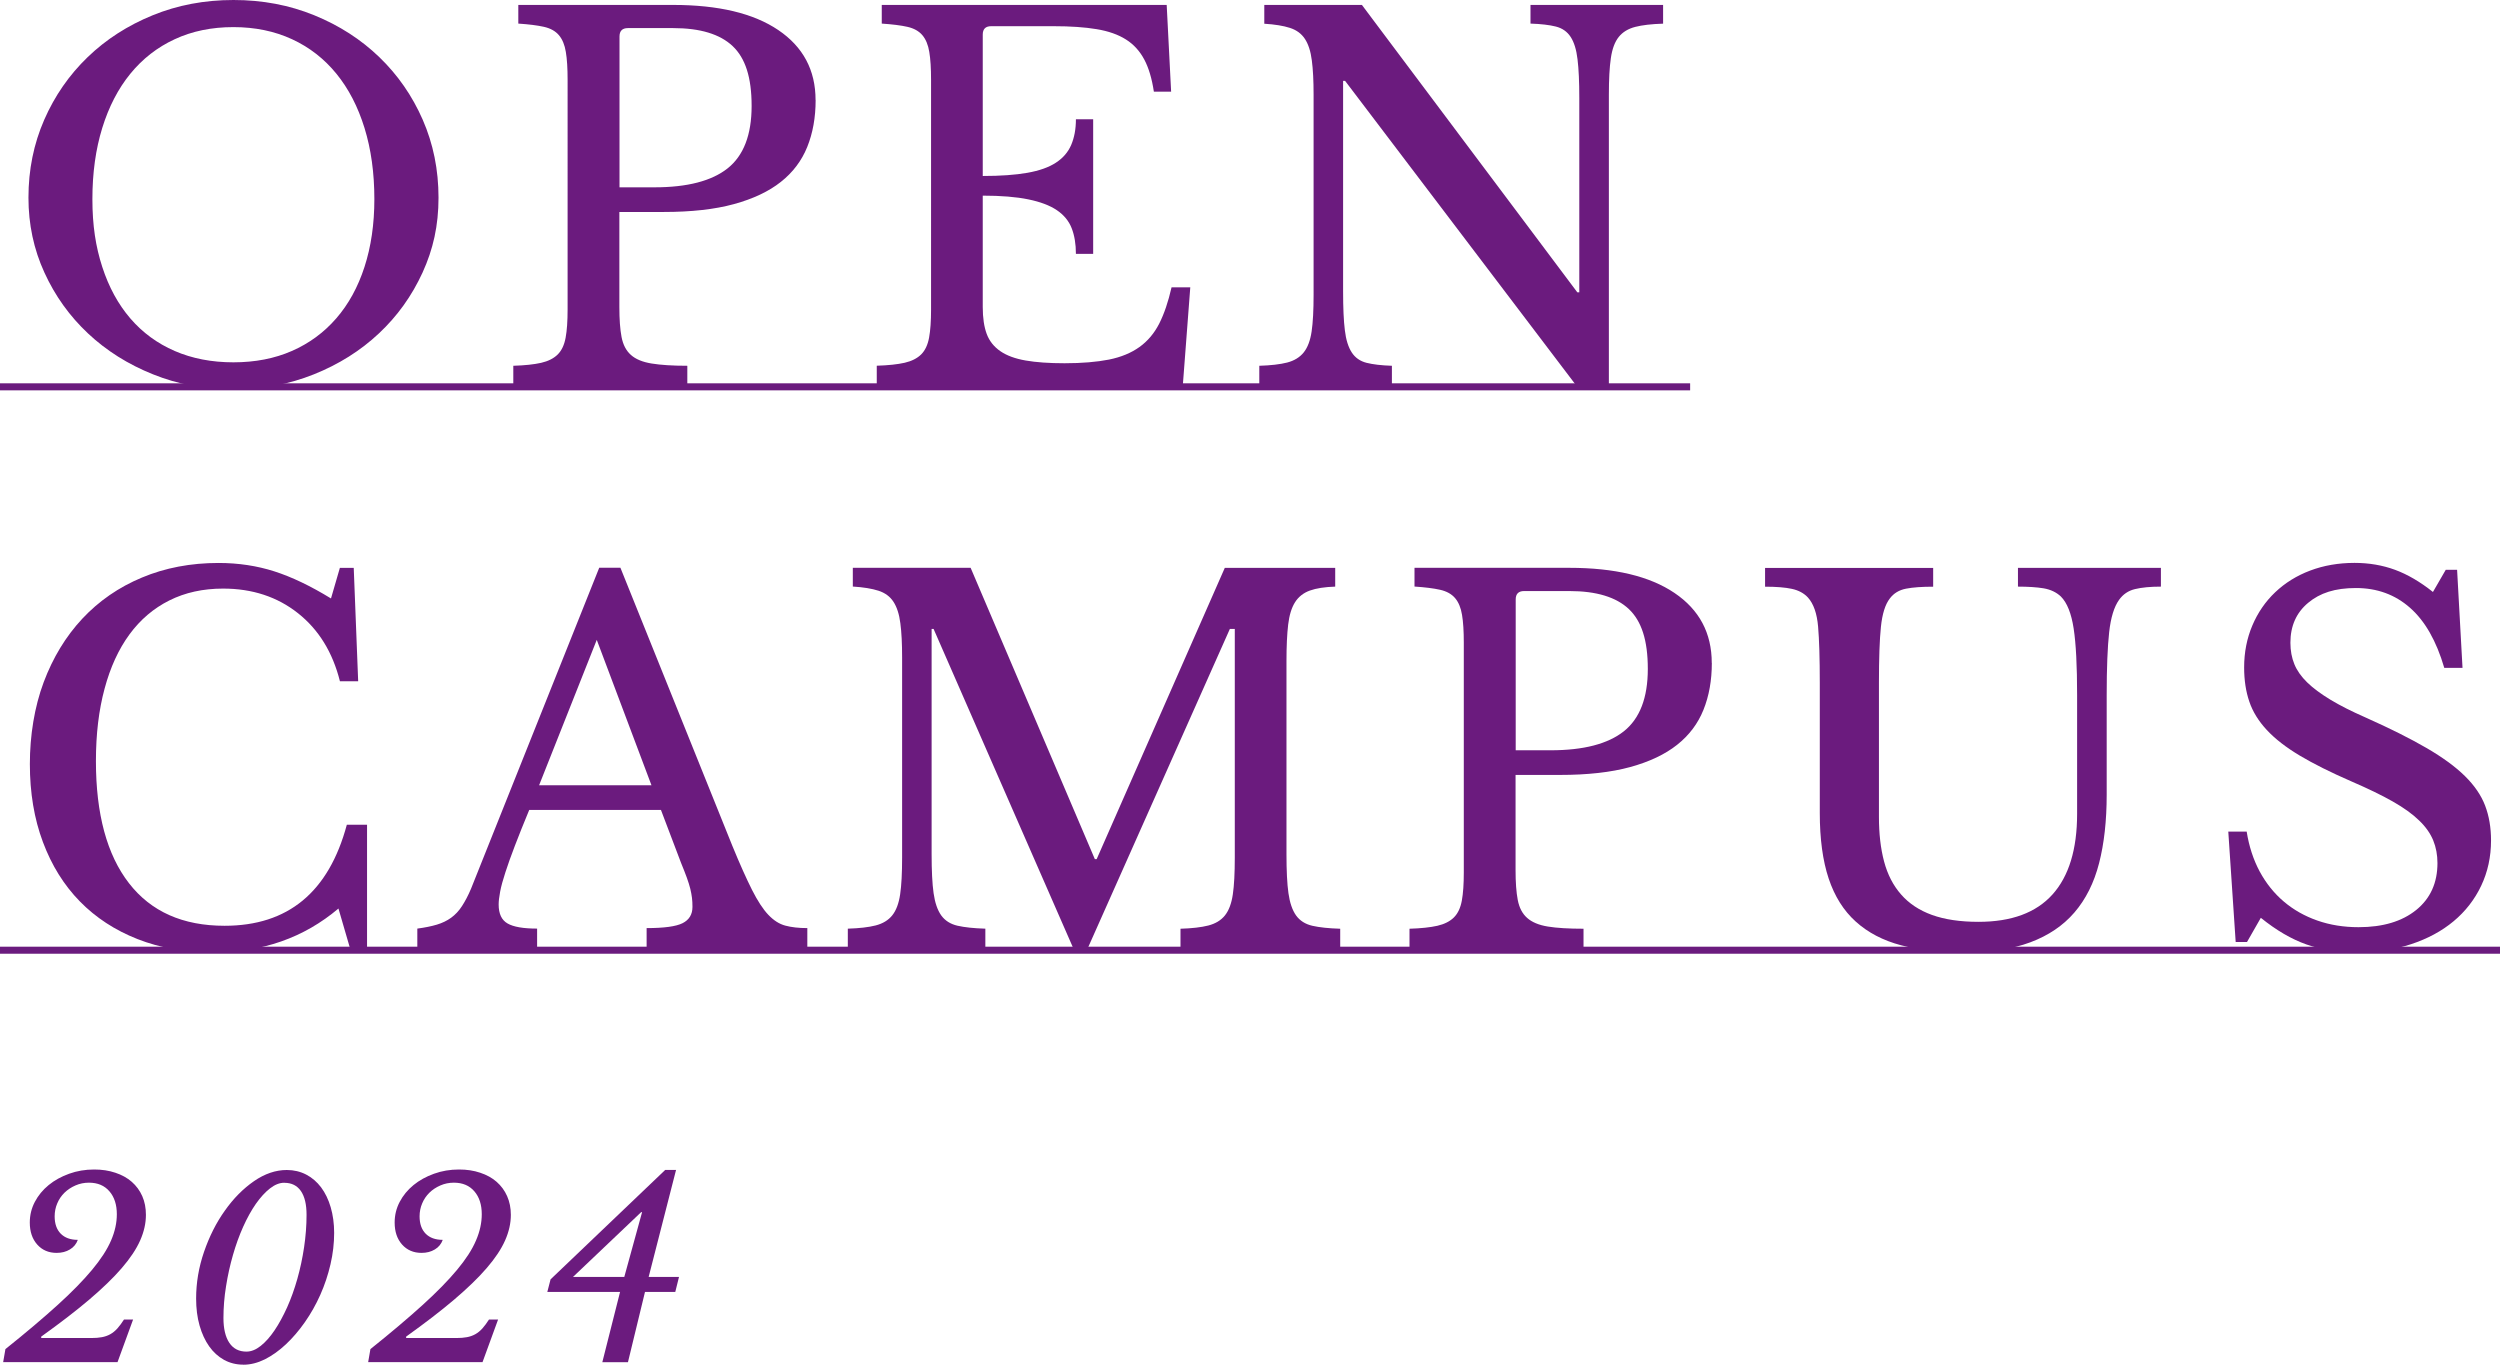
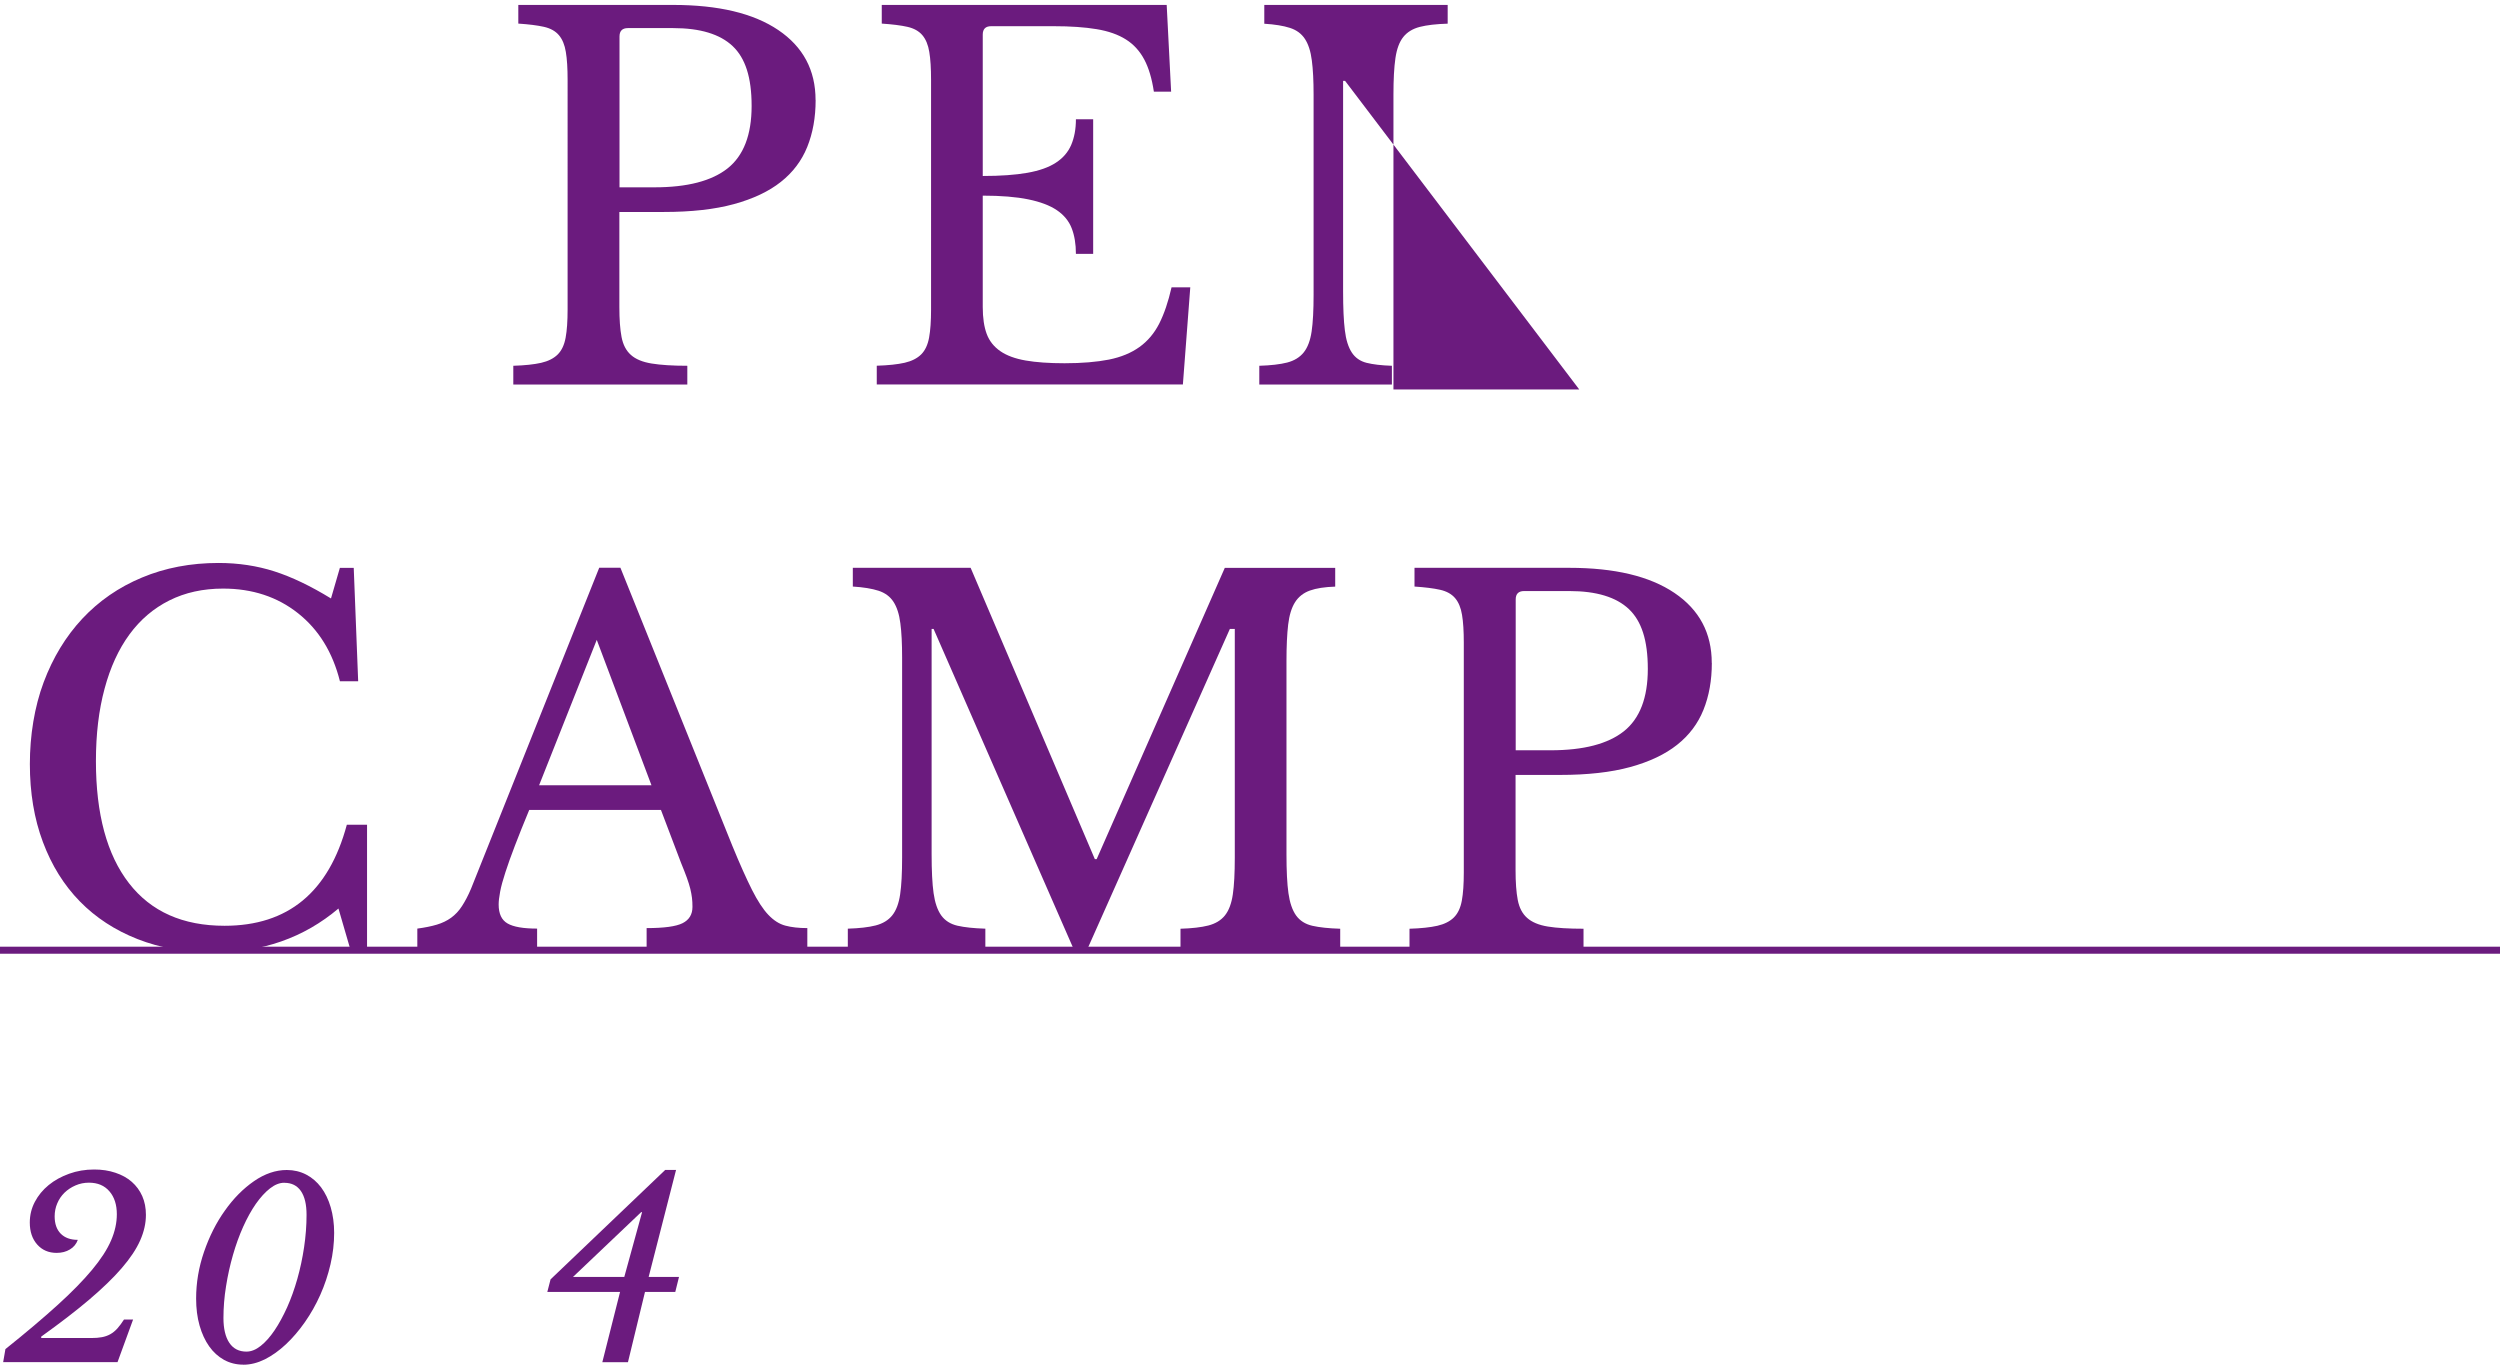
<svg xmlns="http://www.w3.org/2000/svg" id="_レイヤー_2" viewBox="0 0 355 193.78">
  <defs>
    <style>.cls-1{fill:#6b1b7e;stroke-width:0px;}.cls-2{fill:none;stroke:#6b1b7e;stroke-miterlimit:10;}</style>
  </defs>
  <g id="_デザイン">
-     <path class="cls-1" d="M33.15,0c4.11,0,7.93.72,11.48,2.17,3.55,1.45,6.63,3.43,9.24,5.95,2.61,2.52,4.67,5.48,6.16,8.89,1.49,3.41,2.24,7.09,2.24,11.06s-.76,7.33-2.27,10.64c-1.52,3.31-3.58,6.19-6.2,8.64-2.61,2.45-5.69,4.39-9.24,5.81-3.55,1.42-7.35,2.14-11.41,2.14s-7.86-.71-11.41-2.14c-3.55-1.42-6.63-3.36-9.24-5.81-2.61-2.45-4.68-5.33-6.19-8.64-1.52-3.31-2.27-6.86-2.27-10.64,0-3.97.75-7.65,2.24-11.06,1.49-3.41,3.55-6.37,6.16-8.89,2.61-2.52,5.69-4.5,9.24-5.95,3.55-1.45,7.37-2.17,11.48-2.17ZM33.15,51.45c3.08,0,5.85-.54,8.29-1.61,2.45-1.07,4.55-2.61,6.3-4.62,1.75-2.01,3.09-4.45,4.02-7.32.93-2.87,1.4-6.08,1.4-9.62,0-3.73-.47-7.1-1.4-10.11-.93-3.01-2.26-5.58-3.99-7.7-1.73-2.12-3.83-3.76-6.3-4.9-2.47-1.14-5.25-1.72-8.33-1.72s-5.86.57-8.33,1.72c-2.47,1.14-4.57,2.78-6.3,4.9-1.73,2.12-3.06,4.69-3.99,7.7-.93,3.01-1.4,6.38-1.4,10.11s.47,6.76,1.4,9.62c.93,2.87,2.26,5.31,3.99,7.32,1.73,2.01,3.83,3.55,6.3,4.62,2.47,1.07,5.25,1.61,8.33,1.61Z" />
    <path class="cls-1" d="M115.82,14.21c0,2.47-.4,4.69-1.19,6.65-.79,1.96-2.04,3.62-3.75,4.97-1.7,1.35-3.92,2.4-6.65,3.15-2.73.75-6.06,1.12-9.98,1.12h-6.3v13.51c0,1.73.1,3.14.31,4.24.21,1.1.65,1.95,1.33,2.55.68.61,1.66,1.01,2.94,1.22,1.28.21,2.97.32,5.07.32v2.66h-24.71v-2.66c1.63-.05,2.95-.19,3.96-.42,1-.23,1.79-.63,2.35-1.19.56-.56.93-1.35,1.12-2.38.19-1.03.28-2.36.28-3.99V11.34c0-1.63-.08-2.95-.25-3.96-.16-1-.49-1.8-.98-2.38-.49-.58-1.2-.98-2.13-1.19-.93-.21-2.15-.36-3.64-.46V.7h21.98c6.44,0,11.42,1.19,14.94,3.57,3.52,2.38,5.29,5.69,5.29,9.94ZM87.96,26.6h4.97c4.67,0,8.13-.9,10.4-2.7,2.26-1.8,3.4-4.75,3.4-8.85s-.9-6.8-2.69-8.5c-1.8-1.7-4.61-2.56-8.44-2.56h-6.44c-.79,0-1.19.4-1.19,1.19v21.42Z" />
    <path class="cls-1" d="M139.55,24.99c2.52,0,4.63-.15,6.33-.45,1.7-.3,3.06-.78,4.06-1.44,1-.65,1.73-1.49,2.17-2.52.44-1.03.67-2.24.67-3.64h2.45v19.11h-2.45c0-1.4-.2-2.61-.6-3.64-.4-1.03-1.1-1.88-2.1-2.56-1-.68-2.36-1.19-4.06-1.54-1.7-.35-3.86-.53-6.47-.53v15.82c0,1.54.19,2.81.56,3.81.37,1,1.02,1.82,1.93,2.45.91.63,2.11,1.07,3.6,1.33,1.49.26,3.34.39,5.53.39,2.47,0,4.57-.18,6.3-.52,1.73-.35,3.17-.95,4.34-1.79,1.17-.84,2.1-1.95,2.8-3.32.7-1.38,1.28-3.09,1.75-5.15h2.66l-1.05,13.79h-43.47v-2.66c1.63-.05,2.95-.19,3.96-.42,1-.23,1.79-.63,2.35-1.19.56-.56.93-1.35,1.12-2.38.19-1.03.28-2.36.28-3.99V11.34c0-1.63-.08-2.95-.25-3.96-.16-1-.49-1.8-.98-2.38-.49-.58-1.2-.98-2.13-1.19-.93-.21-2.15-.36-3.64-.46V.7h40.46l.63,12.32h-2.45c-.28-1.87-.74-3.4-1.37-4.58s-1.49-2.14-2.59-2.83c-1.1-.7-2.49-1.19-4.17-1.47-1.68-.28-3.71-.42-6.09-.42h-8.89c-.79,0-1.19.4-1.19,1.19v20.09Z" />
-     <path class="cls-1" d="M224.25,55.3l-33.25-43.82h-.28v29.89c0,2.33.08,4.18.25,5.53.16,1.35.49,2.4.98,3.15.49.75,1.19,1.24,2.1,1.47.91.23,2.11.37,3.6.42v2.66h-18.83v-2.66c1.63-.05,2.95-.2,3.96-.46,1-.26,1.79-.74,2.35-1.44.56-.7.93-1.69,1.12-2.97.19-1.28.28-3.02.28-5.22V13.44c0-1.96-.08-3.58-.25-4.86-.16-1.28-.49-2.3-.98-3.05-.49-.75-1.2-1.27-2.13-1.57-.93-.3-2.15-.5-3.64-.59V.7h13.86l30.59,40.81h.28V13.93c0-2.29-.08-4.12-.25-5.5-.16-1.38-.49-2.44-.98-3.19-.49-.75-1.19-1.24-2.1-1.47-.91-.23-2.11-.37-3.6-.42V.7h18.83v2.66c-1.63.05-2.95.2-3.96.46-1,.26-1.78.73-2.34,1.43-.56.7-.93,1.7-1.12,3.01-.19,1.31-.28,3.03-.28,5.18v41.86h-4.2Z" />
+     <path class="cls-1" d="M224.25,55.3l-33.25-43.82h-.28v29.89c0,2.33.08,4.18.25,5.53.16,1.35.49,2.4.98,3.15.49.75,1.19,1.24,2.1,1.47.91.23,2.11.37,3.6.42v2.66h-18.83v-2.66c1.63-.05,2.95-.2,3.96-.46,1-.26,1.79-.74,2.35-1.44.56-.7.93-1.69,1.12-2.97.19-1.28.28-3.02.28-5.22V13.44c0-1.96-.08-3.58-.25-4.86-.16-1.28-.49-2.3-.98-3.05-.49-.75-1.2-1.27-2.13-1.57-.93-.3-2.15-.5-3.64-.59V.7h13.86h.28V13.93c0-2.29-.08-4.12-.25-5.5-.16-1.38-.49-2.44-.98-3.19-.49-.75-1.19-1.24-2.1-1.47-.91-.23-2.11-.37-3.6-.42V.7h18.83v2.66c-1.63.05-2.95.2-3.96.46-1,.26-1.78.73-2.34,1.43-.56.7-.93,1.7-1.12,3.01-.19,1.31-.28,3.03-.28,5.18v41.86h-4.2Z" />
    <path class="cls-1" d="M48.27,80.64h1.96l.63,16.1h-2.59c-1.03-4.11-3.01-7.33-5.95-9.66-2.94-2.33-6.49-3.5-10.64-3.5-2.85,0-5.39.56-7.63,1.68-2.24,1.12-4.13,2.73-5.67,4.83-1.54,2.1-2.72,4.67-3.53,7.7-.82,3.03-1.23,6.46-1.23,10.29,0,7.51,1.56,13.29,4.69,17.33,3.13,4.04,7.65,6.05,13.58,6.05,9.01,0,14.79-4.78,17.36-14.35h2.87v17.43h-2.45l-1.61-5.53c-4.9,4.15-10.83,6.23-17.78,6.23-3.97,0-7.55-.63-10.75-1.89-3.2-1.26-5.93-3.04-8.19-5.35-2.26-2.31-4.01-5.12-5.25-8.44-1.24-3.31-1.85-7-1.85-11.06s.65-8.12,1.96-11.62c1.31-3.5,3.14-6.51,5.49-9.03,2.36-2.52,5.18-4.47,8.47-5.84,3.29-1.38,6.92-2.07,10.88-2.07,2.8,0,5.44.4,7.91,1.19,2.47.79,5.16,2.08,8.05,3.85l1.26-4.34Z" />
    <path class="cls-1" d="M93.84,115.01h-18.69c-.79,1.91-1.47,3.6-2.03,5.07-.56,1.47-1.02,2.74-1.36,3.81-.35,1.07-.6,1.98-.74,2.73-.14.75-.21,1.35-.21,1.82,0,1.31.42,2.21,1.26,2.69.84.49,2.24.73,4.2.73v2.66h-17.01v-2.66c1.07-.14,2-.33,2.77-.56.77-.23,1.45-.56,2.03-.98.58-.42,1.1-.97,1.54-1.65.44-.68.88-1.5,1.29-2.48l18.2-45.57h3.01l15.89,39.48c1.07,2.61,2.01,4.7,2.8,6.27.79,1.56,1.56,2.74,2.31,3.53.75.79,1.55,1.31,2.42,1.54.86.23,1.9.35,3.12.35v2.73h-22.82v-2.73c2.47,0,4.18-.23,5.11-.7.93-.47,1.4-1.24,1.4-2.31,0-.47-.02-.9-.07-1.29-.05-.4-.13-.83-.24-1.29-.12-.47-.28-.99-.49-1.57-.21-.58-.48-1.27-.81-2.07l-2.87-7.56ZM76.55,111.51h15.96l-7.77-20.65-8.19,20.65Z" />
    <path class="cls-1" d="M155.72,122.01l18.2-41.37h15.68v2.66c-1.49.05-2.69.23-3.6.56-.91.33-1.61.88-2.1,1.65-.49.77-.82,1.83-.98,3.18-.16,1.35-.24,3.08-.24,5.18v27.44c0,2.33.09,4.18.28,5.53.19,1.35.55,2.4,1.08,3.15.54.75,1.31,1.24,2.31,1.47,1,.23,2.32.37,3.96.42v2.66h-22.68v-2.66c1.63-.05,2.95-.2,3.96-.46,1-.26,1.79-.73,2.35-1.43.56-.7.93-1.69,1.12-2.98.19-1.28.28-3.02.28-5.22v-32.48h-.7l-20.44,45.92h-1.54l-20.09-45.92h-.28v31.99c0,2.33.09,4.18.28,5.53.19,1.35.55,2.4,1.08,3.15.54.75,1.31,1.24,2.31,1.47,1,.23,2.32.37,3.96.42v2.66h-19.53v-2.66c1.63-.05,2.95-.2,3.96-.46,1-.26,1.79-.73,2.35-1.43.56-.7.93-1.69,1.12-2.98.19-1.28.28-3.02.28-5.22v-28.42c0-1.96-.08-3.58-.25-4.86-.16-1.28-.49-2.3-.98-3.05-.49-.75-1.2-1.27-2.13-1.57-.93-.3-2.15-.5-3.64-.59v-2.66h16.73l17.64,41.37h.28Z" />
    <path class="cls-1" d="M243.08,94.15c0,2.47-.4,4.69-1.19,6.65-.79,1.96-2.04,3.62-3.75,4.97-1.7,1.35-3.92,2.4-6.65,3.15-2.73.75-6.06,1.12-9.98,1.12h-6.3v13.51c0,1.73.1,3.14.31,4.24.21,1.1.65,1.95,1.33,2.55.68.61,1.66,1.02,2.94,1.23,1.28.21,2.97.31,5.07.31v2.66h-24.71v-2.66c1.63-.05,2.95-.19,3.96-.42,1-.23,1.79-.63,2.35-1.19.56-.56.93-1.35,1.12-2.38.19-1.03.28-2.36.28-3.99v-32.62c0-1.63-.08-2.95-.25-3.96-.16-1-.49-1.8-.98-2.38-.49-.58-1.2-.98-2.13-1.19-.93-.21-2.15-.36-3.64-.46v-2.66h21.98c6.44,0,11.42,1.19,14.94,3.57,3.52,2.38,5.29,5.69,5.29,9.94ZM215.22,106.54h4.97c4.67,0,8.13-.9,10.4-2.7,2.26-1.8,3.4-4.75,3.4-8.85s-.9-6.8-2.69-8.5c-1.8-1.7-4.61-2.56-8.44-2.56h-6.44c-.79,0-1.19.4-1.19,1.19v21.42Z" />
-     <path class="cls-1" d="M299.15,112.84c0,3.69-.36,6.93-1.08,9.73-.72,2.8-1.89,5.13-3.5,7-1.61,1.87-3.7,3.28-6.27,4.24-2.57.96-5.67,1.44-9.31,1.44s-6.46-.34-9.03-1.02c-2.57-.68-4.71-1.8-6.44-3.36-1.73-1.56-3.01-3.6-3.85-6.12s-1.26-5.62-1.26-9.31v-18.48c0-3.45-.08-6.11-.24-7.98-.16-1.87-.64-3.24-1.44-4.13-.56-.61-1.32-1.02-2.27-1.23-.96-.21-2.23-.31-3.82-.31v-2.66h23.87v2.66c-1.59,0-2.87.09-3.85.28-.98.19-1.75.65-2.31,1.4-.65.84-1.07,2.18-1.26,4.03-.19,1.84-.28,4.49-.28,7.94v19.04c0,2.38.24,4.49.73,6.33.49,1.84,1.29,3.41,2.42,4.69,1.12,1.28,2.58,2.25,4.38,2.9,1.8.65,4,.98,6.61.98,4.67,0,8.17-1.29,10.5-3.88,2.33-2.59,3.5-6.41,3.5-11.45v-16.87c0-4.15-.16-7.3-.49-9.45-.33-2.15-.93-3.66-1.82-4.55-.65-.61-1.47-.99-2.45-1.16-.98-.16-2.19-.24-3.64-.24v-2.66h20.3v2.66c-1.49,0-2.72.12-3.68.35-.96.23-1.71.75-2.27,1.54-.7.98-1.17,2.51-1.4,4.59-.23,2.08-.35,5.05-.35,8.92v14.14Z" />
-     <path class="cls-1" d="M316.44,118.09h2.59c.33,2.1.95,3.99,1.85,5.67.91,1.68,2.05,3.1,3.43,4.27,1.38,1.17,2.96,2.06,4.76,2.69,1.8.63,3.75.94,5.85.94,3.45,0,6.18-.82,8.19-2.45,2.01-1.63,3.01-3.85,3.01-6.65,0-1.17-.2-2.24-.6-3.22-.4-.98-1.06-1.93-2-2.83-.93-.91-2.18-1.81-3.75-2.7-1.56-.89-3.53-1.84-5.91-2.87-2.89-1.26-5.32-2.47-7.28-3.64-1.96-1.17-3.52-2.38-4.69-3.64-1.17-1.26-2-2.6-2.48-4.02-.49-1.42-.74-3.04-.74-4.86,0-2.15.39-4.13,1.16-5.95s1.85-3.4,3.25-4.73c1.4-1.33,3.06-2.36,4.97-3.08,1.91-.72,4.01-1.09,6.3-1.09,2.05,0,3.97.33,5.74.98,1.77.65,3.57,1.7,5.39,3.15l1.82-3.15h1.61l.77,13.93h-2.59c-1.12-3.83-2.74-6.67-4.87-8.54-2.12-1.87-4.68-2.8-7.67-2.8s-5.11.7-6.79,2.1c-1.68,1.4-2.52,3.29-2.52,5.67,0,1.12.19,2.14.56,3.04.37.91.98,1.77,1.82,2.59.84.82,1.94,1.63,3.29,2.45,1.35.82,3.03,1.67,5.04,2.55,3.45,1.54,6.32,2.98,8.61,4.31,2.29,1.33,4.11,2.66,5.46,3.99,1.35,1.33,2.31,2.73,2.87,4.2.56,1.47.84,3.12.84,4.94,0,2.33-.47,4.48-1.4,6.44-.93,1.96-2.24,3.64-3.92,5.04-1.68,1.4-3.69,2.48-6.02,3.25-2.33.77-4.9,1.16-7.7,1.16s-5.05-.37-7.18-1.12c-2.12-.75-4.28-2.01-6.47-3.78l-1.96,3.43h-1.61l-1.05-15.68Z" />
    <path class="cls-1" d="M5.84,190h7.14c.56,0,1.06-.04,1.49-.12.43-.08.83-.22,1.19-.42.36-.2.69-.47,1-.81.3-.34.62-.76.95-1.28h1.29l-2.21,6.05H.45l.32-1.85c2.92-2.33,5.38-4.42,7.4-6.25,2.02-1.83,3.65-3.5,4.9-5s2.15-2.89,2.7-4.17c.55-1.27.82-2.51.82-3.73,0-1.35-.35-2.44-1.05-3.25-.7-.82-1.67-1.23-2.91-1.23-.68,0-1.31.13-1.91.39s-1.11.6-1.56,1.03c-.44.43-.79.94-1.03,1.52-.25.58-.37,1.2-.37,1.85,0,1.05.29,1.87.86,2.45.57.58,1.38.88,2.43.88-.21.58-.58,1.04-1.12,1.36-.54.33-1.17.49-1.89.49-1.14,0-2.06-.4-2.76-1.19-.7-.79-1.05-1.83-1.05-3.12,0-1.05.24-2.03.72-2.94.48-.91,1.13-1.7,1.96-2.38.83-.68,1.8-1.21,2.91-1.61,1.11-.4,2.29-.6,3.55-.6,1.1,0,2.1.15,3.01.46.91.3,1.69.73,2.33,1.29.64.56,1.14,1.24,1.49,2.03.35.79.52,1.68.52,2.66,0,1.19-.27,2.4-.82,3.64-.55,1.24-1.42,2.54-2.61,3.92-1.19,1.38-2.72,2.86-4.6,4.46-1.88,1.6-4.16,3.35-6.84,5.27v.18Z" />
    <path class="cls-1" d="M34.54,193.78c-1,0-1.91-.23-2.73-.68-.82-.46-1.52-1.09-2.1-1.91-.58-.82-1.04-1.8-1.37-2.96-.33-1.16-.49-2.43-.49-3.83,0-2.24.37-4.45,1.12-6.63.75-2.18,1.73-4.14,2.96-5.86,1.22-1.73,2.6-3.12,4.13-4.18,1.53-1.06,3.09-1.59,4.67-1.59,1,0,1.92.22,2.75.65.83.43,1.53,1.04,2.12,1.82.58.78,1.04,1.72,1.36,2.82s.49,2.31.49,3.64c0,1.47-.17,2.96-.52,4.46-.35,1.51-.83,2.95-1.45,4.34s-1.35,2.68-2.19,3.88c-.84,1.2-1.74,2.25-2.7,3.15-.96.9-1.95,1.6-2.97,2.12-1.03.51-2.05.77-3.08.77ZM40.38,167.95c-.68,0-1.36.27-2.05.81-.69.54-1.35,1.27-2,2.19-.64.92-1.24,2.01-1.8,3.25-.56,1.25-1.04,2.58-1.45,4.01-.41,1.42-.74,2.9-.98,4.43-.25,1.53-.37,3.04-.37,4.53s.28,2.69.84,3.52c.56.83,1.37,1.24,2.42,1.24.68,0,1.35-.27,2.03-.81.68-.54,1.33-1.27,1.96-2.2s1.22-2.02,1.79-3.27c.56-1.25,1.04-2.6,1.45-4.04.41-1.45.73-2.95.96-4.5.23-1.55.35-3.09.35-4.6s-.27-2.6-.8-3.38c-.54-.78-1.32-1.17-2.35-1.17Z" />
-     <path class="cls-1" d="M57.67,190h7.14c.56,0,1.06-.04,1.49-.12.43-.08.83-.22,1.19-.42.36-.2.69-.47,1-.81.3-.34.62-.76.95-1.28h1.29l-2.21,6.05h-16.24l.32-1.85c2.92-2.33,5.38-4.42,7.4-6.25,2.02-1.83,3.65-3.5,4.9-5,1.25-1.5,2.15-2.89,2.69-4.17.55-1.27.82-2.51.82-3.73,0-1.35-.35-2.44-1.05-3.25-.7-.82-1.67-1.23-2.91-1.23-.68,0-1.31.13-1.91.39-.6.26-1.12.6-1.56,1.03-.44.43-.79.94-1.03,1.52-.25.58-.37,1.2-.37,1.85,0,1.05.29,1.87.86,2.45.57.58,1.38.88,2.43.88-.21.58-.58,1.04-1.12,1.36-.54.33-1.17.49-1.89.49-1.14,0-2.07-.4-2.77-1.19-.7-.79-1.05-1.83-1.05-3.12,0-1.05.24-2.03.72-2.94.48-.91,1.13-1.7,1.96-2.38.83-.68,1.8-1.21,2.91-1.61,1.11-.4,2.29-.6,3.55-.6,1.1,0,2.1.15,3.01.46.91.3,1.69.73,2.33,1.29s1.14,1.24,1.49,2.03c.35.79.53,1.68.53,2.66,0,1.19-.27,2.4-.82,3.64-.55,1.24-1.42,2.54-2.61,3.92-1.19,1.38-2.72,2.86-4.6,4.46-1.88,1.6-4.16,3.35-6.84,5.27v.18Z" />
    <path class="cls-1" d="M92.11,181.32h4.31l-.53,2.13h-4.3l-2.42,9.98h-3.64l2.52-9.98h-10.33l.46-1.78,16.28-15.54h1.54l-3.89,15.19ZM88.65,181.32l2.52-9.17-.11-.04-9.69,9.21h7.28Z" />
    <line class="cls-2" y1="134.93" x2="355" y2="134.93" />
-     <line class="cls-2" y1="54.93" x2="240" y2="54.93" />
  </g>
</svg>